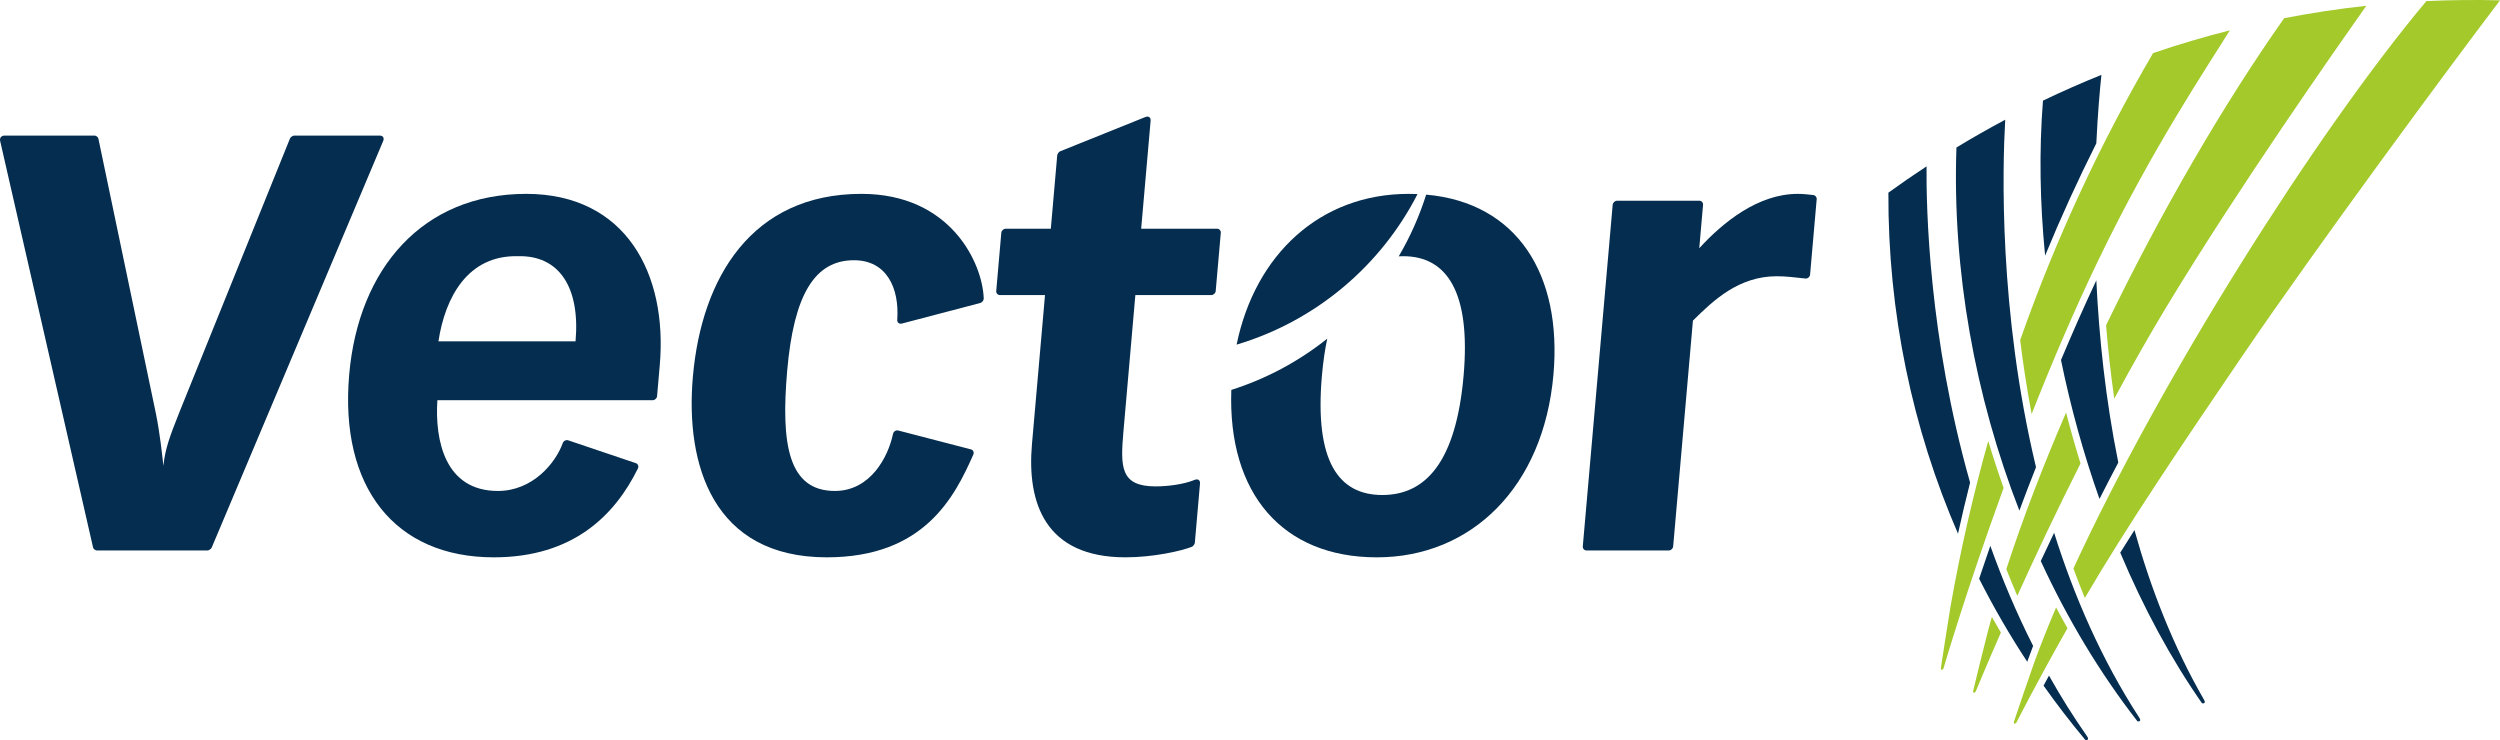
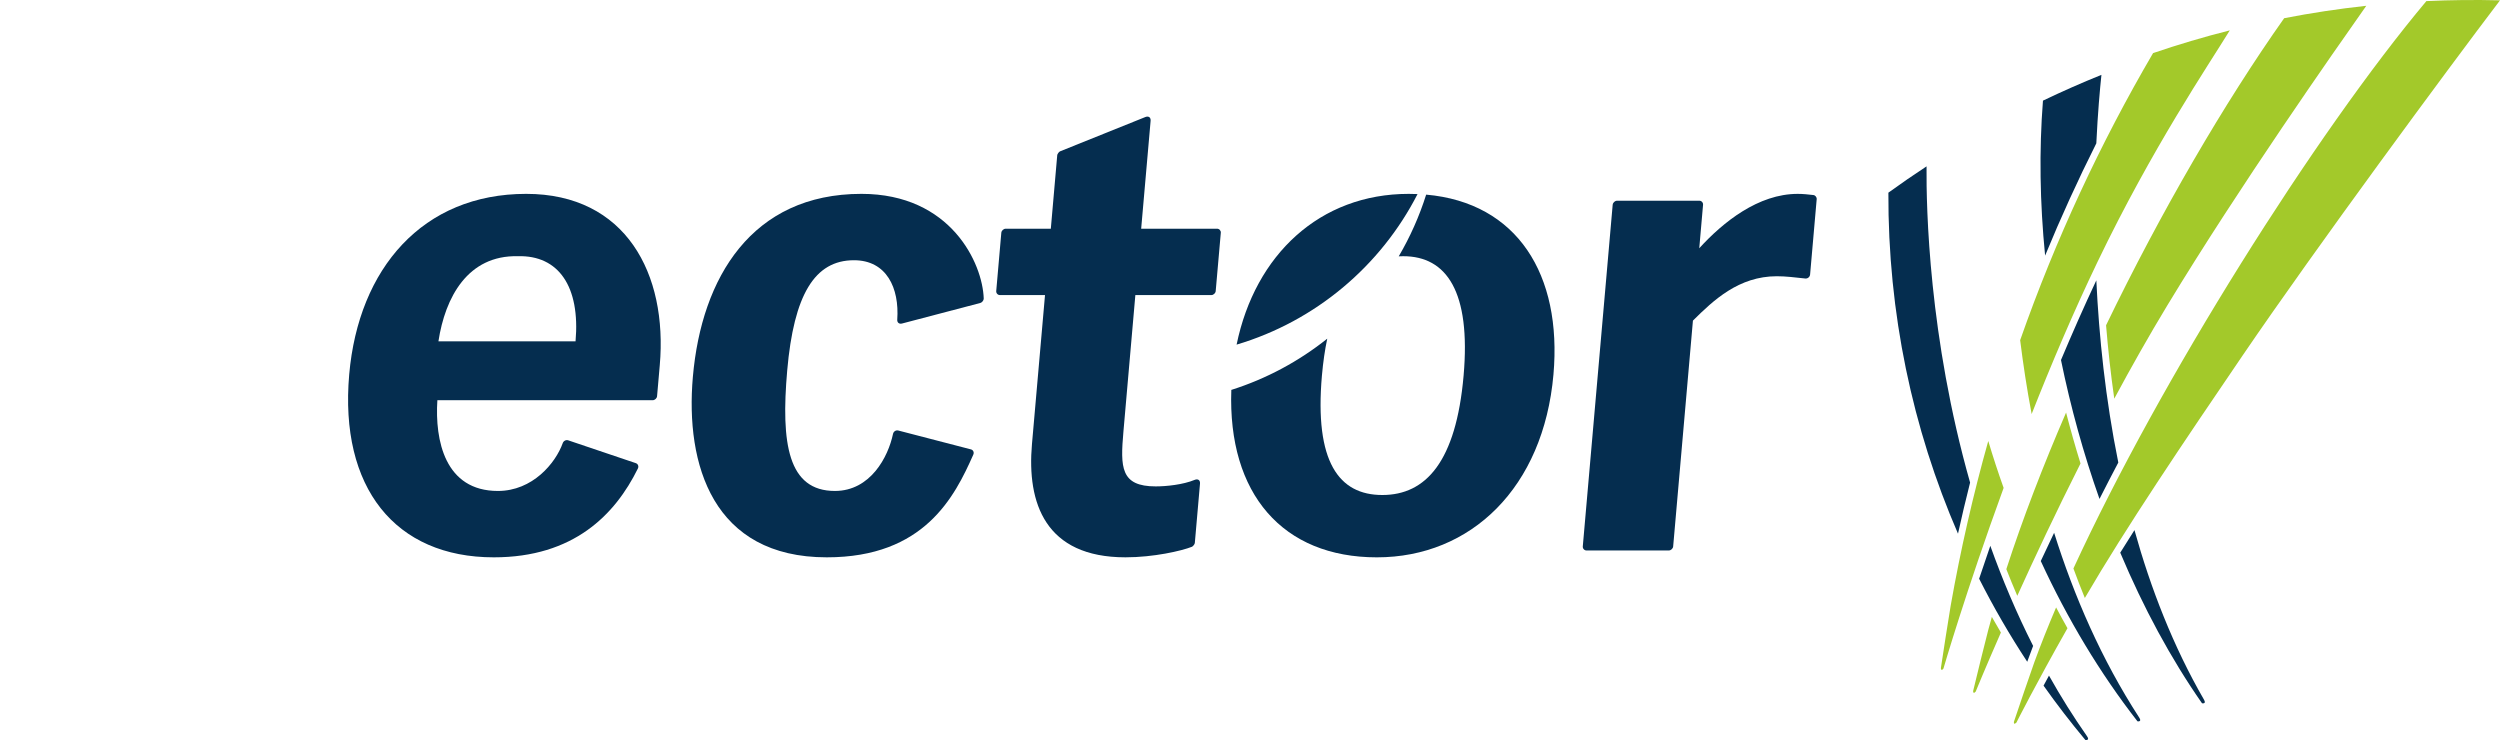
<svg xmlns="http://www.w3.org/2000/svg" xmlns:ns1="http://sodipodi.sourceforge.net/DTD/sodipodi-0.dtd" xmlns:ns2="http://www.inkscape.org/namespaces/inkscape" width="1000" height="296.023" version="1.1" id="svg322" ns1:docname="A.svg" ns2:version="0.92.4 (5da689c313, 2019-01-14)">
  <defs id="defs326">
    <clipPath clipPathUnits="userSpaceOnUse" id="clipPath1128">
      <path d="M 54,54 H 93.838 V 93.6 H 54 Z" id="path1126" ns2:connector-curvature="0" />
    </clipPath>
    <clipPath clipPathUnits="userSpaceOnUse" id="clipPath2187">
      <path d="M 0,0 H 1190.551 V 841.89 H 0 Z" id="path2185" ns2:connector-curvature="0" />
    </clipPath>
    <clipPath clipPathUnits="userSpaceOnUse" id="clipPath2171">
      <path d="M 0,0 H 1190.551 V 841.89 H 0 Z" id="path2169" ns2:connector-curvature="0" />
    </clipPath>
    <clipPath clipPathUnits="userSpaceOnUse" id="clipPath2147">
      <path d="M 0,0 H 1190.551 V 841.89 H 0 Z" id="path2145" ns2:connector-curvature="0" />
    </clipPath>
    <clipPath clipPathUnits="userSpaceOnUse" id="clipPath2131">
      <path d="M 0,0 H 1190.551 V 841.89 H 0 Z" id="path2129" ns2:connector-curvature="0" />
    </clipPath>
    <linearGradient x1="0" y1="0" x2="1" y2="0" gradientUnits="userSpaceOnUse" gradientTransform="matrix(0,64.703,-64.703,0,671.956,478.375)" spreadMethod="pad" id="linearGradient2926">
      <stop style="stop-opacity:1;stop-color:#70bf54" offset="0" id="stop2918" />
      <stop style="stop-opacity:1;stop-color:#15bef0" offset="0.716" id="stop2920" />
      <stop style="stop-opacity:1;stop-color:#008cd1" offset="1" id="stop2922" />
      <stop style="stop-opacity:1;stop-color:#008cd1" offset="1" id="stop2924" />
    </linearGradient>
    <clipPath clipPathUnits="userSpaceOnUse" id="clipPath2880">
      <path d="m 648.151,478.375 h 128.872 v 64.704 H 648.151 Z" id="path2878" ns2:connector-curvature="0" />
    </clipPath>
  </defs>
  <ns1:namedview pagecolor="#ffffff" bordercolor="#111111" borderopacity="1" objecttolerance="10" gridtolerance="10" guidetolerance="10" ns2:pageopacity="0" ns2:pageshadow="2" ns2:window-width="1920" ns2:window-height="1017" id="namedview324" showgrid="false" fit-margin-top="0" fit-margin-left="0" fit-margin-right="0" fit-margin-bottom="0" ns2:zoom="0.60322769" ns2:cx="1020.025" ns2:cy="306.61877" ns2:window-x="1912" ns2:window-y="-8" ns2:window-maximized="1" ns2:current-layer="svg322" showguides="true" ns2:guide-bbox="true" />
  <g id="g3278" transform="matrix(9.736,0,0,-9.736,563.465,77.548)">
    <path d="M 0,0 C 0.124,0 0.245,-0.003 0.365,-0.008 -1.15,-2.967 -3.83,-5.23 -7.069,-6.194 -6.307,-2.493 -3.643,0 0,0 m 0.719,-0.031 c 3.742,-0.331 5.589,-3.281 5.23,-7.388 -0.408,-4.653 -3.392,-7.514 -7.256,-7.514 -3.866,0 -6.131,2.606 -5.979,6.879 1.448,0.459 2.78,1.179 3.941,2.105 -0.097,-0.455 -0.17,-0.96 -0.219,-1.517 -0.31,-3.545 0.697,-4.906 2.481,-4.906 1.784,0 3.03,1.361 3.34,4.906 0.302,3.45 -0.697,4.905 -2.481,4.905 -0.062,0 -0.123,-10e-4 -0.184,-0.005 0.466,0.793 0.846,1.642 1.127,2.535" style="fill:#052d4f;fill-opacity:1;fill-rule:nonzero;stroke:none" id="path3280" ns2:connector-curvature="0" />
  </g>
  <g id="g3282" transform="matrix(9.736,0,0,-9.736,679.704,99.3)">
    <path d="M 0,0 C 0.982,1.079 2.429,2.234 4.043,2.234 4.26,2.234 4.476,2.211 4.691,2.186 4.765,2.178 4.831,2.096 4.825,2.021 L 4.554,-1.077 C 4.545,-1.179 4.455,-1.254 4.355,-1.243 3.92,-1.196 3.554,-1.15 3.184,-1.15 c -1.557,0 -2.6,-0.984 -3.444,-1.823 l -0.812,-9.278 c -0.008,-0.088 -0.092,-0.166 -0.181,-0.166 h -3.38 c -0.088,0 -0.159,0.078 -0.152,0.166 l 1.228,14.037 c 0.008,0.089 0.093,0.167 0.181,0.167 h 3.381 c 0.088,0 0.159,-0.078 0.151,-0.167 z" style="fill:#052d4f;fill-opacity:1;fill-rule:nonzero;stroke:none" id="path3284" ns2:connector-curvature="0" />
  </g>
  <g id="g3286" transform="matrix(9.736,0,0,-9.736,230.218,136.526)">
    <path d="M 0,0 H -5.633 C -5.358,1.807 -4.431,3.544 -2.37,3.497 -0.699,3.544 0.198,2.253 0,0 m -2.028,6.058 c -4.246,0 -6.889,-3.057 -7.271,-7.42 -0.407,-4.648 1.886,-7.513 5.941,-7.513 3.273,0 4.981,1.745 5.919,3.649 0.044,0.089 0.006,0.189 -0.084,0.22 l -2.781,0.939 c -0.087,0.029 -0.189,-0.023 -0.222,-0.115 -0.295,-0.824 -1.239,-1.966 -2.664,-1.966 -2.177,0 -2.594,2.076 -2.487,3.728 h 8.846 c 0.088,0 0.173,0.078 0.18,0.166 L 3.46,-0.986 C 3.789,2.775 2.065,6.058 -2.028,6.058" style="fill:#052d4f;fill-opacity:1;fill-rule:nonzero;stroke:none" id="path3288" ns2:connector-curvature="0" />
  </g>
  <g id="g3290" transform="matrix(9.736,0,0,-9.736,37.895,54.237)">
-     <path d="m 0,0 c 0.056,0 0.138,-0.065 0.149,-0.119 l 2.367,-11.315 c 0.164,-0.816 0.25,-1.652 0.306,-2.133 0.068,0.693 0.253,1.19 0.677,2.254 L 8.023,-0.116 C 8.044,-0.064 8.138,0 8.192,0 h 3.521 c 0.129,0 0.19,-0.096 0.139,-0.219 L 4.803,-16.932 c -0.021,-0.05 -0.116,-0.113 -0.168,-0.113 H 0.081 c -0.054,0 -0.136,0.064 -0.148,0.116 l -3.82,16.712 C -3.914,-0.095 -3.836,0 -3.709,0 Z" style="fill:#052d4f;fill-opacity:1;fill-rule:nonzero;stroke:none" id="path3292" ns2:connector-curvature="0" />
-   </g>
+     </g>
  <g id="g3294" transform="matrix(9.736,0,0,-9.736,388.373,179.752)">
    <path d="m 0,0 c 0.095,-0.024 0.139,-0.123 0.097,-0.217 -0.768,-1.73 -2.011,-4.218 -6.019,-4.218 -4.675,0 -5.819,3.8 -5.502,7.419 0.357,4.079 2.425,7.514 6.926,7.514 3.673,0 4.979,-2.855 5.024,-4.302 C 0.528,6.125 0.458,6.035 0.388,6.016 L -2.831,5.171 C -2.949,5.14 -3.036,5.21 -3.027,5.329 c 0.091,1.303 -0.438,2.442 -1.779,2.442 -1.612,0 -2.469,-1.411 -2.742,-4.528 -0.263,-3.011 0.035,-4.951 1.959,-4.951 1.458,0 2.189,1.395 2.387,2.341 0.022,0.104 0.12,0.167 0.218,0.142 z" style="fill:#052d4f;fill-opacity:1;fill-rule:nonzero;stroke:none" id="path3296" ns2:connector-curvature="0" />
  </g>
  <g id="g3298" transform="matrix(9.736,0,0,-9.736,486.281,116.417)">
    <path d="m 0,0 c -0.007,-0.089 -0.092,-0.166 -0.181,-0.166 h -3.12 l -0.49,-5.608 c -0.129,-1.473 -0.121,-2.252 1.326,-2.252 0.438,0 1.122,0.07 1.601,0.268 0.134,0.055 0.231,-0.012 0.219,-0.152 l -0.213,-2.442 c -0.005,-0.046 -0.073,-0.136 -0.117,-0.154 -0.437,-0.173 -1.586,-0.434 -2.731,-0.434 -3.3,0 -4.055,2.232 -3.843,4.649 l 0.536,6.125 h -1.853 c -0.088,0 -0.159,0.077 -0.151,0.166 l 0.209,2.395 c 0.008,0.088 0.092,0.166 0.181,0.166 h 1.853 l 0.264,3.026 c 0.004,0.045 0.072,0.136 0.116,0.153 l 3.503,1.409 c 0.133,0.053 0.229,-0.015 0.217,-0.154 L -3.062,2.561 h 3.12 c 0.088,0 0.159,-0.078 0.152,-0.166 z" style="fill:#052d4f;fill-opacity:1;fill-rule:nonzero;stroke:none" id="path3300" ns2:connector-curvature="0" />
  </g>
  <g id="g3302" transform="matrix(9.736,0,0,-9.736,834.156,296.009)">
    <path d="m 0,0 c -0.604,0.723 -1.177,1.468 -1.719,2.234 l 0.223,0.413 C -1.021,1.8 -0.5,0.966 0.069,0.153 0.195,-0.027 0,0 0,0" style="fill:#052d4f;fill-opacity:1;fill-rule:nonzero;stroke:none" id="path3304" ns2:connector-curvature="0" />
  </g>
  <g id="g3306" transform="matrix(9.736,0,0,-9.736,783.198,213.47)">
    <path d="m 0,0 c -1.877,4.329 -2.879,9.073 -2.86,14.01 0.514,0.372 1.037,0.733 1.568,1.081 C -1.307,13.395 -1.2,8.074 0.497,2.099 0.321,1.404 0.155,0.704 0,0" style="fill:#052d4f;fill-opacity:1;fill-rule:nonzero;stroke:none" id="path3308" ns2:connector-curvature="0" />
  </g>
  <g id="g3310" transform="matrix(9.736,0,0,-9.736,810.896,264.708)">
    <path d="m 0,0 c -0.723,1.1 -1.383,2.239 -1.976,3.412 0.142,0.426 0.295,0.878 0.459,1.352 0.49,-1.37 1.071,-2.753 1.759,-4.112 C 0.168,0.458 0.097,0.267 0.028,0.078 Z" style="fill:#052d4f;fill-opacity:1;fill-rule:nonzero;stroke:none" id="path3312" ns2:connector-curvature="0" />
  </g>
  <g id="g3314" transform="matrix(9.736,0,0,-9.736,880.802,281.301)">
    <path d="M 0,0 C -1.283,1.839 -2.412,3.936 -3.359,6.187 -3.169,6.491 -2.974,6.8 -2.775,7.113 -2.107,4.714 -1.183,2.337 0.082,0.146 0.192,-0.044 0,0 0,0" style="fill:#052d4f;fill-opacity:1;fill-rule:nonzero;stroke:none" id="path3316" ns2:connector-curvature="0" />
  </g>
  <g id="g3318" transform="matrix(9.736,0,0,-9.736,818.043,102.242)">
    <path d="M 0,0 C -0.214,2.162 -0.25,4.307 -0.088,6.367 0.7,6.744 1.501,7.098 2.314,7.426 2.252,6.837 2.164,5.866 2.104,4.613 1.349,3.109 0.647,1.571 0,0" style="fill:#052d4f;fill-opacity:1;fill-rule:nonzero;stroke:none" id="path3320" ns2:connector-curvature="0" />
  </g>
  <g id="g3322" transform="matrix(9.736,0,0,-9.736,839.796,199.576)">
    <path d="M 0,0 C -0.652,1.844 -1.184,3.764 -1.582,5.707 -1.123,6.798 -0.638,7.898 -0.13,8.981 -0.02,6.679 0.243,4.112 0.773,1.496 0.507,0.992 0.25,0.493 0,0" style="fill:#052d4f;fill-opacity:1;fill-rule:nonzero;stroke:none" id="path3324" ns2:connector-curvature="0" />
  </g>
  <g id="g3326" transform="matrix(9.736,0,0,-9.736,854.992,288.532)">
    <path d="M 0,0 C -1.544,1.984 -2.878,4.208 -3.973,6.585 -3.798,6.96 -3.615,7.348 -3.425,7.746 -2.608,5.146 -1.478,2.541 0.074,0.15 0.194,-0.034 0,0 0,0" style="fill:#052d4f;fill-opacity:1;fill-rule:nonzero;stroke:none" id="path3328" ns2:connector-curvature="0" />
  </g>
  <g id="g3330" transform="matrix(9.736,0,0,-9.736,807.753,204.252)">
-     <path d="m 0,0 c -1.832,4.706 -2.761,9.884 -2.586,14.919 0.657,0.399 1.325,0.779 2.004,1.141 C -0.693,14.121 -0.857,8.211 0.683,1.784 0.445,1.186 0.217,0.59 0,0" style="fill:#052d4f;fill-opacity:1;fill-rule:nonzero;stroke:none" id="path3332" ns2:connector-curvature="0" />
-   </g>
+     </g>
  <g id="g3338" transform="matrix(9.736,0,0,-9.736,866.998,122.042)">
    <path d="m 0,0 c -0.758,-1.251 -1.492,-2.551 -2.187,-3.844 -0.147,1.03 -0.257,2.039 -0.337,3.015 2.247,4.651 4.861,9.14 7.317,12.616 1.112,0.216 2.238,0.387 3.374,0.51 C 6.892,10.487 2.931,4.84 0,0" style="fill:#a3c92a;fill-opacity:1;fill-rule:nonzero;stroke:none" id="path3340" ns2:connector-curvature="0" />
  </g>
  <g id="g3342" transform="matrix(9.736,0,0,-9.736,800.36,253.013)">
    <path d="m 0,0 c -0.659,-1.5 -1.037,-2.429 -1.037,-2.429 l -0.065,-0.053 c -0.046,0.012 -0.038,0.081 -0.038,0.081 0.124,0.51 0.486,2.002 0.622,2.512 0.048,0.176 0.096,0.353 0.146,0.53 C -0.25,0.426 -0.126,0.212 0,0" style="fill:#a3c92a;fill-opacity:1;fill-rule:nonzero;stroke:none" id="path3344" ns2:connector-curvature="0" />
  </g>
  <g id="g3346" transform="matrix(9.736,0,0,-9.736,832.208,185.386)">
    <path d="m 0,0 c -1.011,-2.001 -1.896,-3.889 -2.598,-5.438 -0.157,0.365 -0.307,0.731 -0.45,1.096 0.673,2.074 1.509,4.248 2.455,6.434 C -0.412,1.388 -0.214,0.69 0,0" style="fill:#a3c92a;fill-opacity:1;fill-rule:nonzero;stroke:none" id="path3348" ns2:connector-curvature="0" />
  </g>
  <g id="g3350" transform="matrix(9.736,0,0,-9.736,838.993,104.781)">
    <path d="m 0,0 c -0.991,-2.064 -1.902,-4.21 -2.705,-6.248 -0.197,1.042 -0.351,2.059 -0.472,3.035 1.458,4.148 3.294,8.09 5.461,11.794 C 3.319,8.933 4.37,9.245 5.436,9.515 4.562,8.09 2.253,4.692 0,0" style="fill:#a3c92a;fill-opacity:1;fill-rule:nonzero;stroke:none" id="path3352" ns2:connector-curvature="0" />
  </g>
  <g id="g3354" transform="matrix(9.736,0,0,-9.736,801.45,195.159)">
    <path d="m 0,0 c -1.544,-4.23 -2.473,-7.424 -2.473,-7.424 l -0.059,-0.058 c -0.048,0.008 -0.046,0.076 -0.046,0.076 0.08,0.52 0.31,2.037 0.401,2.557 0.407,2.308 0.925,4.568 1.546,6.776 C -0.437,1.278 -0.227,0.635 0,0" style="fill:#a3c92a;fill-opacity:1;fill-rule:nonzero;stroke:none" id="path3356" ns2:connector-curvature="0" />
  </g>
  <g id="g3358" transform="matrix(9.736,0,0,-9.736,897.219,141.943)">
    <path d="m 0,0 c -2.436,-3.576 -4.818,-7.103 -6.5,-9.989 -0.164,0.403 -0.321,0.808 -0.469,1.213 3.569,7.751 9.934,17.859 14.501,23.31 1.002,0.047 2.011,0.058 3.025,0.031 C 8.366,11.679 3.024,4.438 0,0" style="fill:#a3c92a;fill-opacity:1;fill-rule:nonzero;stroke:none" id="path3360" ns2:connector-curvature="0" />
  </g>
  <g id="g3362" transform="matrix(9.736,0,0,-9.736,826.988,251.287)">
    <path d="m 0,0 c -1.312,-2.315 -2.1,-3.881 -2.1,-3.881 l -0.069,-0.047 c -0.045,0.016 -0.031,0.084 -0.031,0.084 0.168,0.498 0.658,1.951 0.839,2.448 0.259,0.712 0.559,1.465 0.894,2.25 C -0.315,0.566 -0.159,0.282 0,0" style="fill:#a3c92a;fill-opacity:1;fill-rule:nonzero;stroke:none" id="path3364" ns2:connector-curvature="0" />
  </g>
</svg>